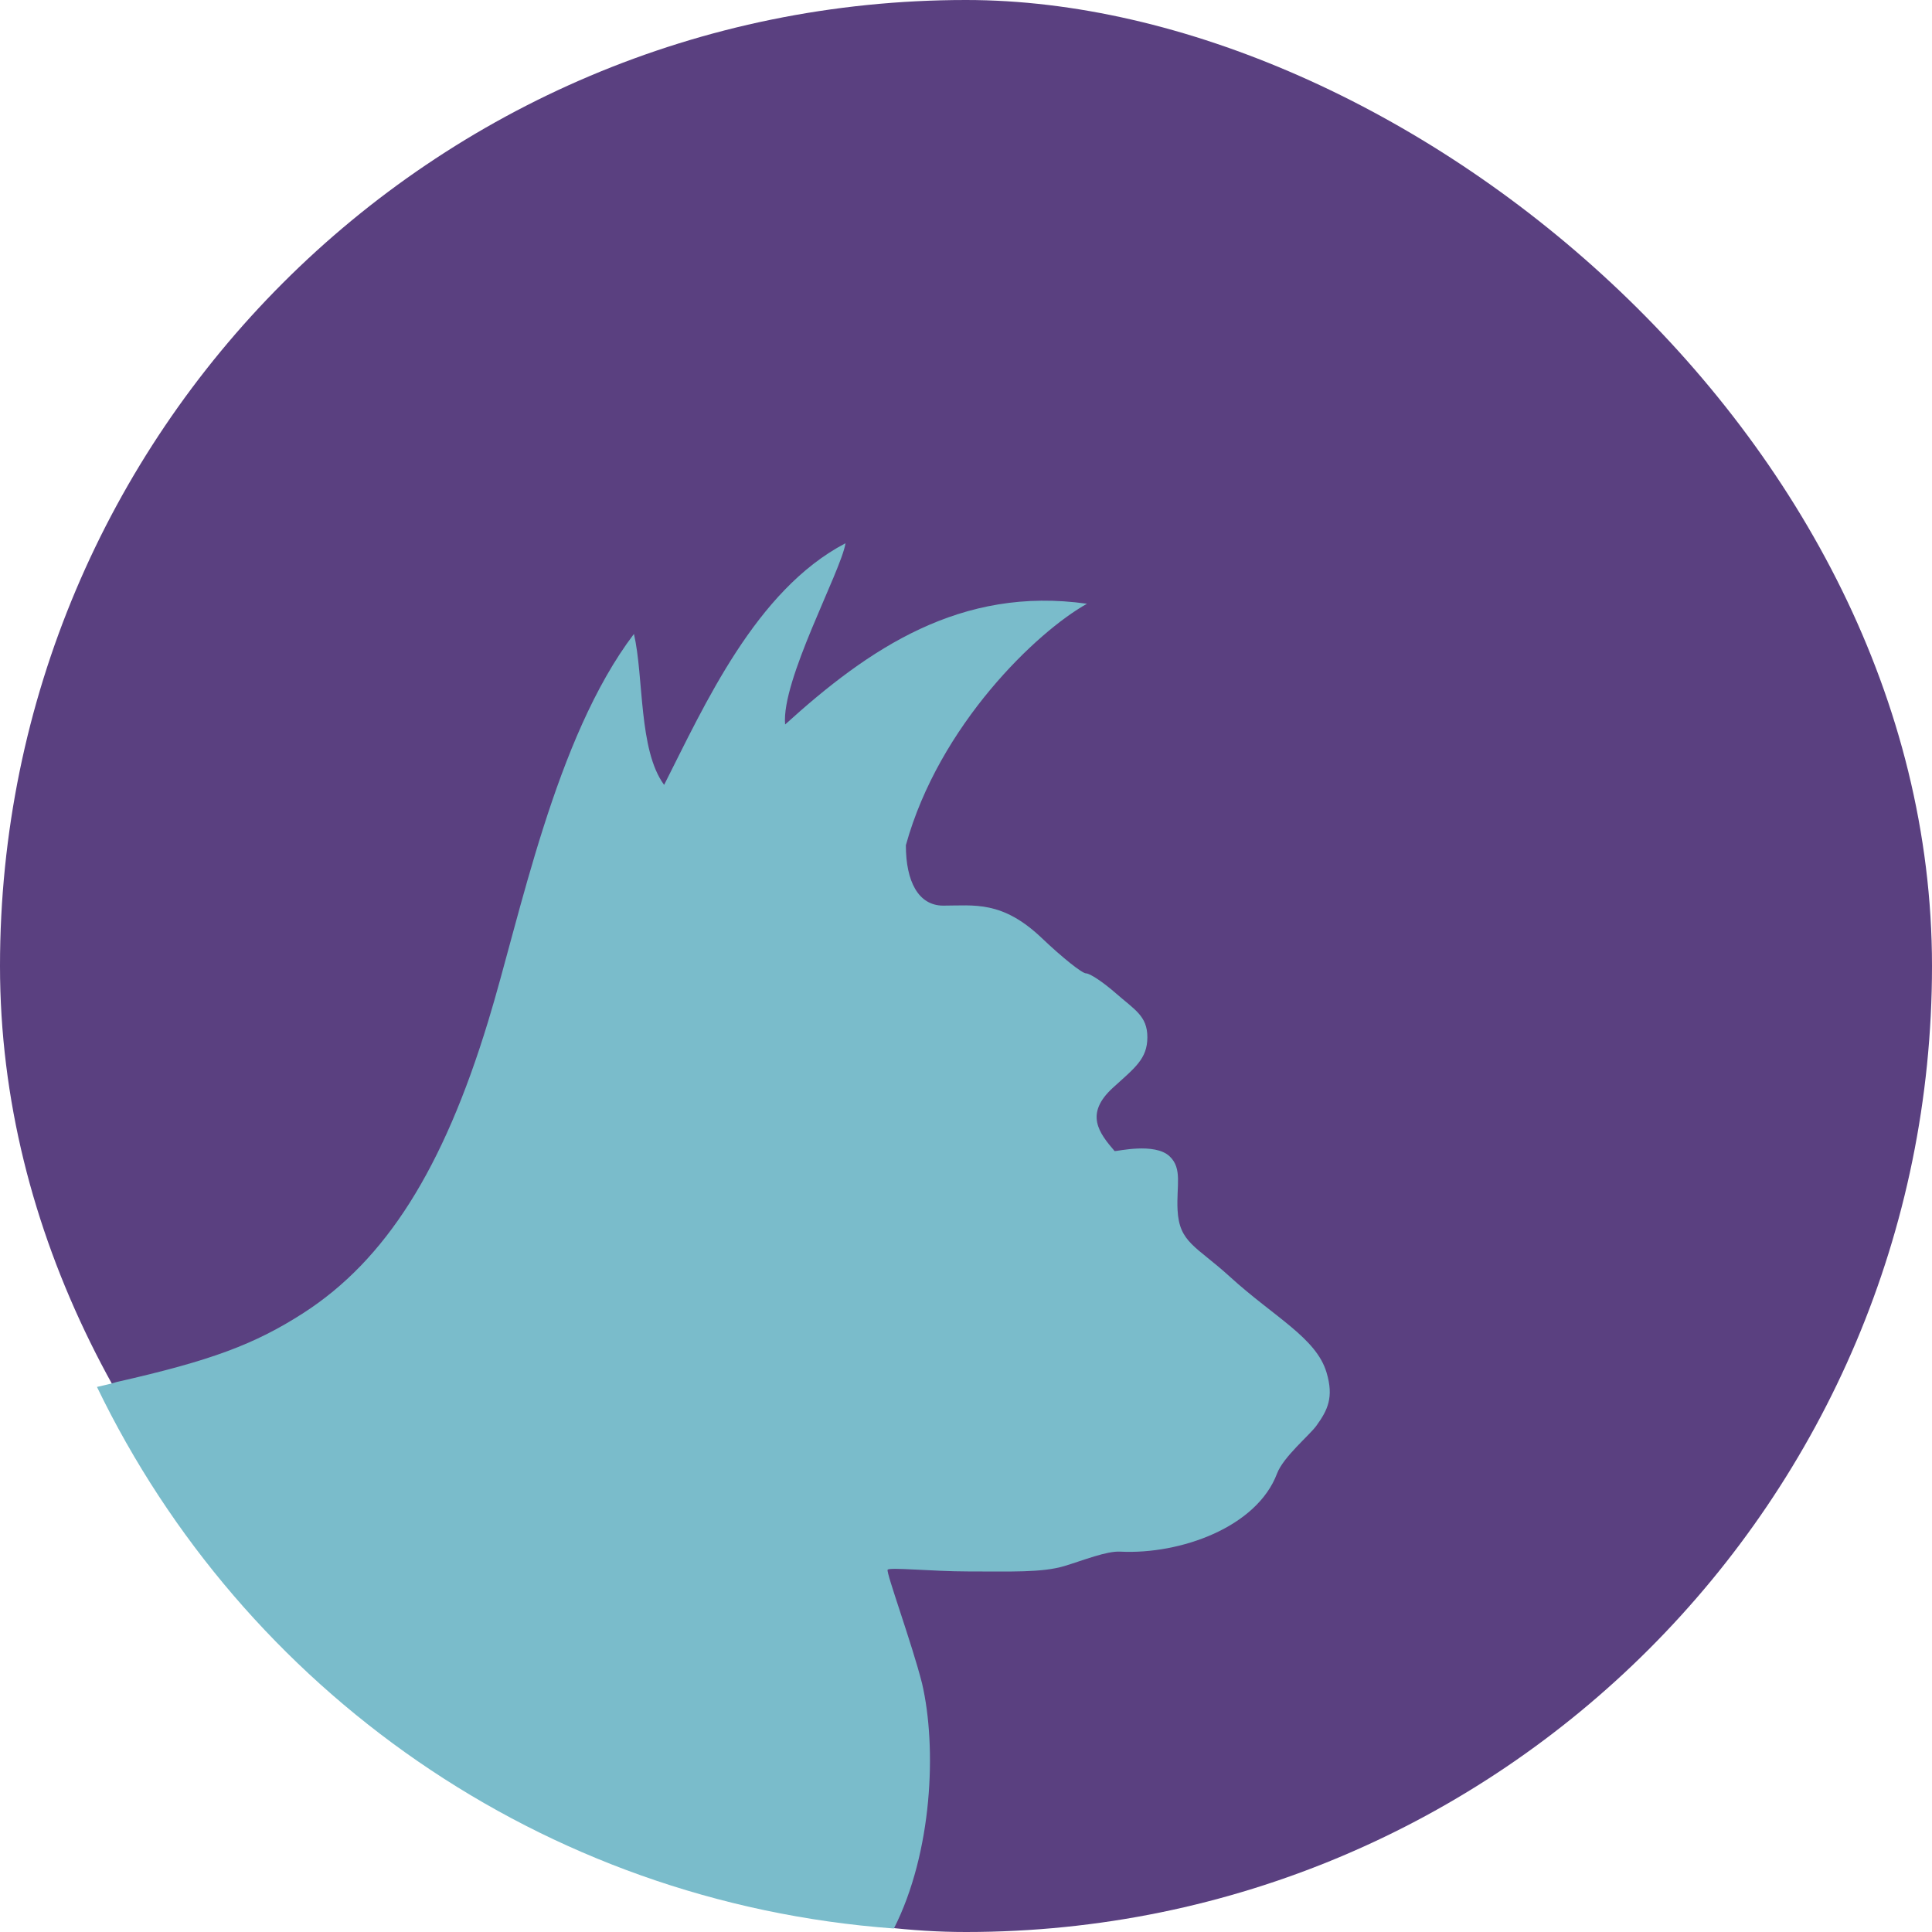
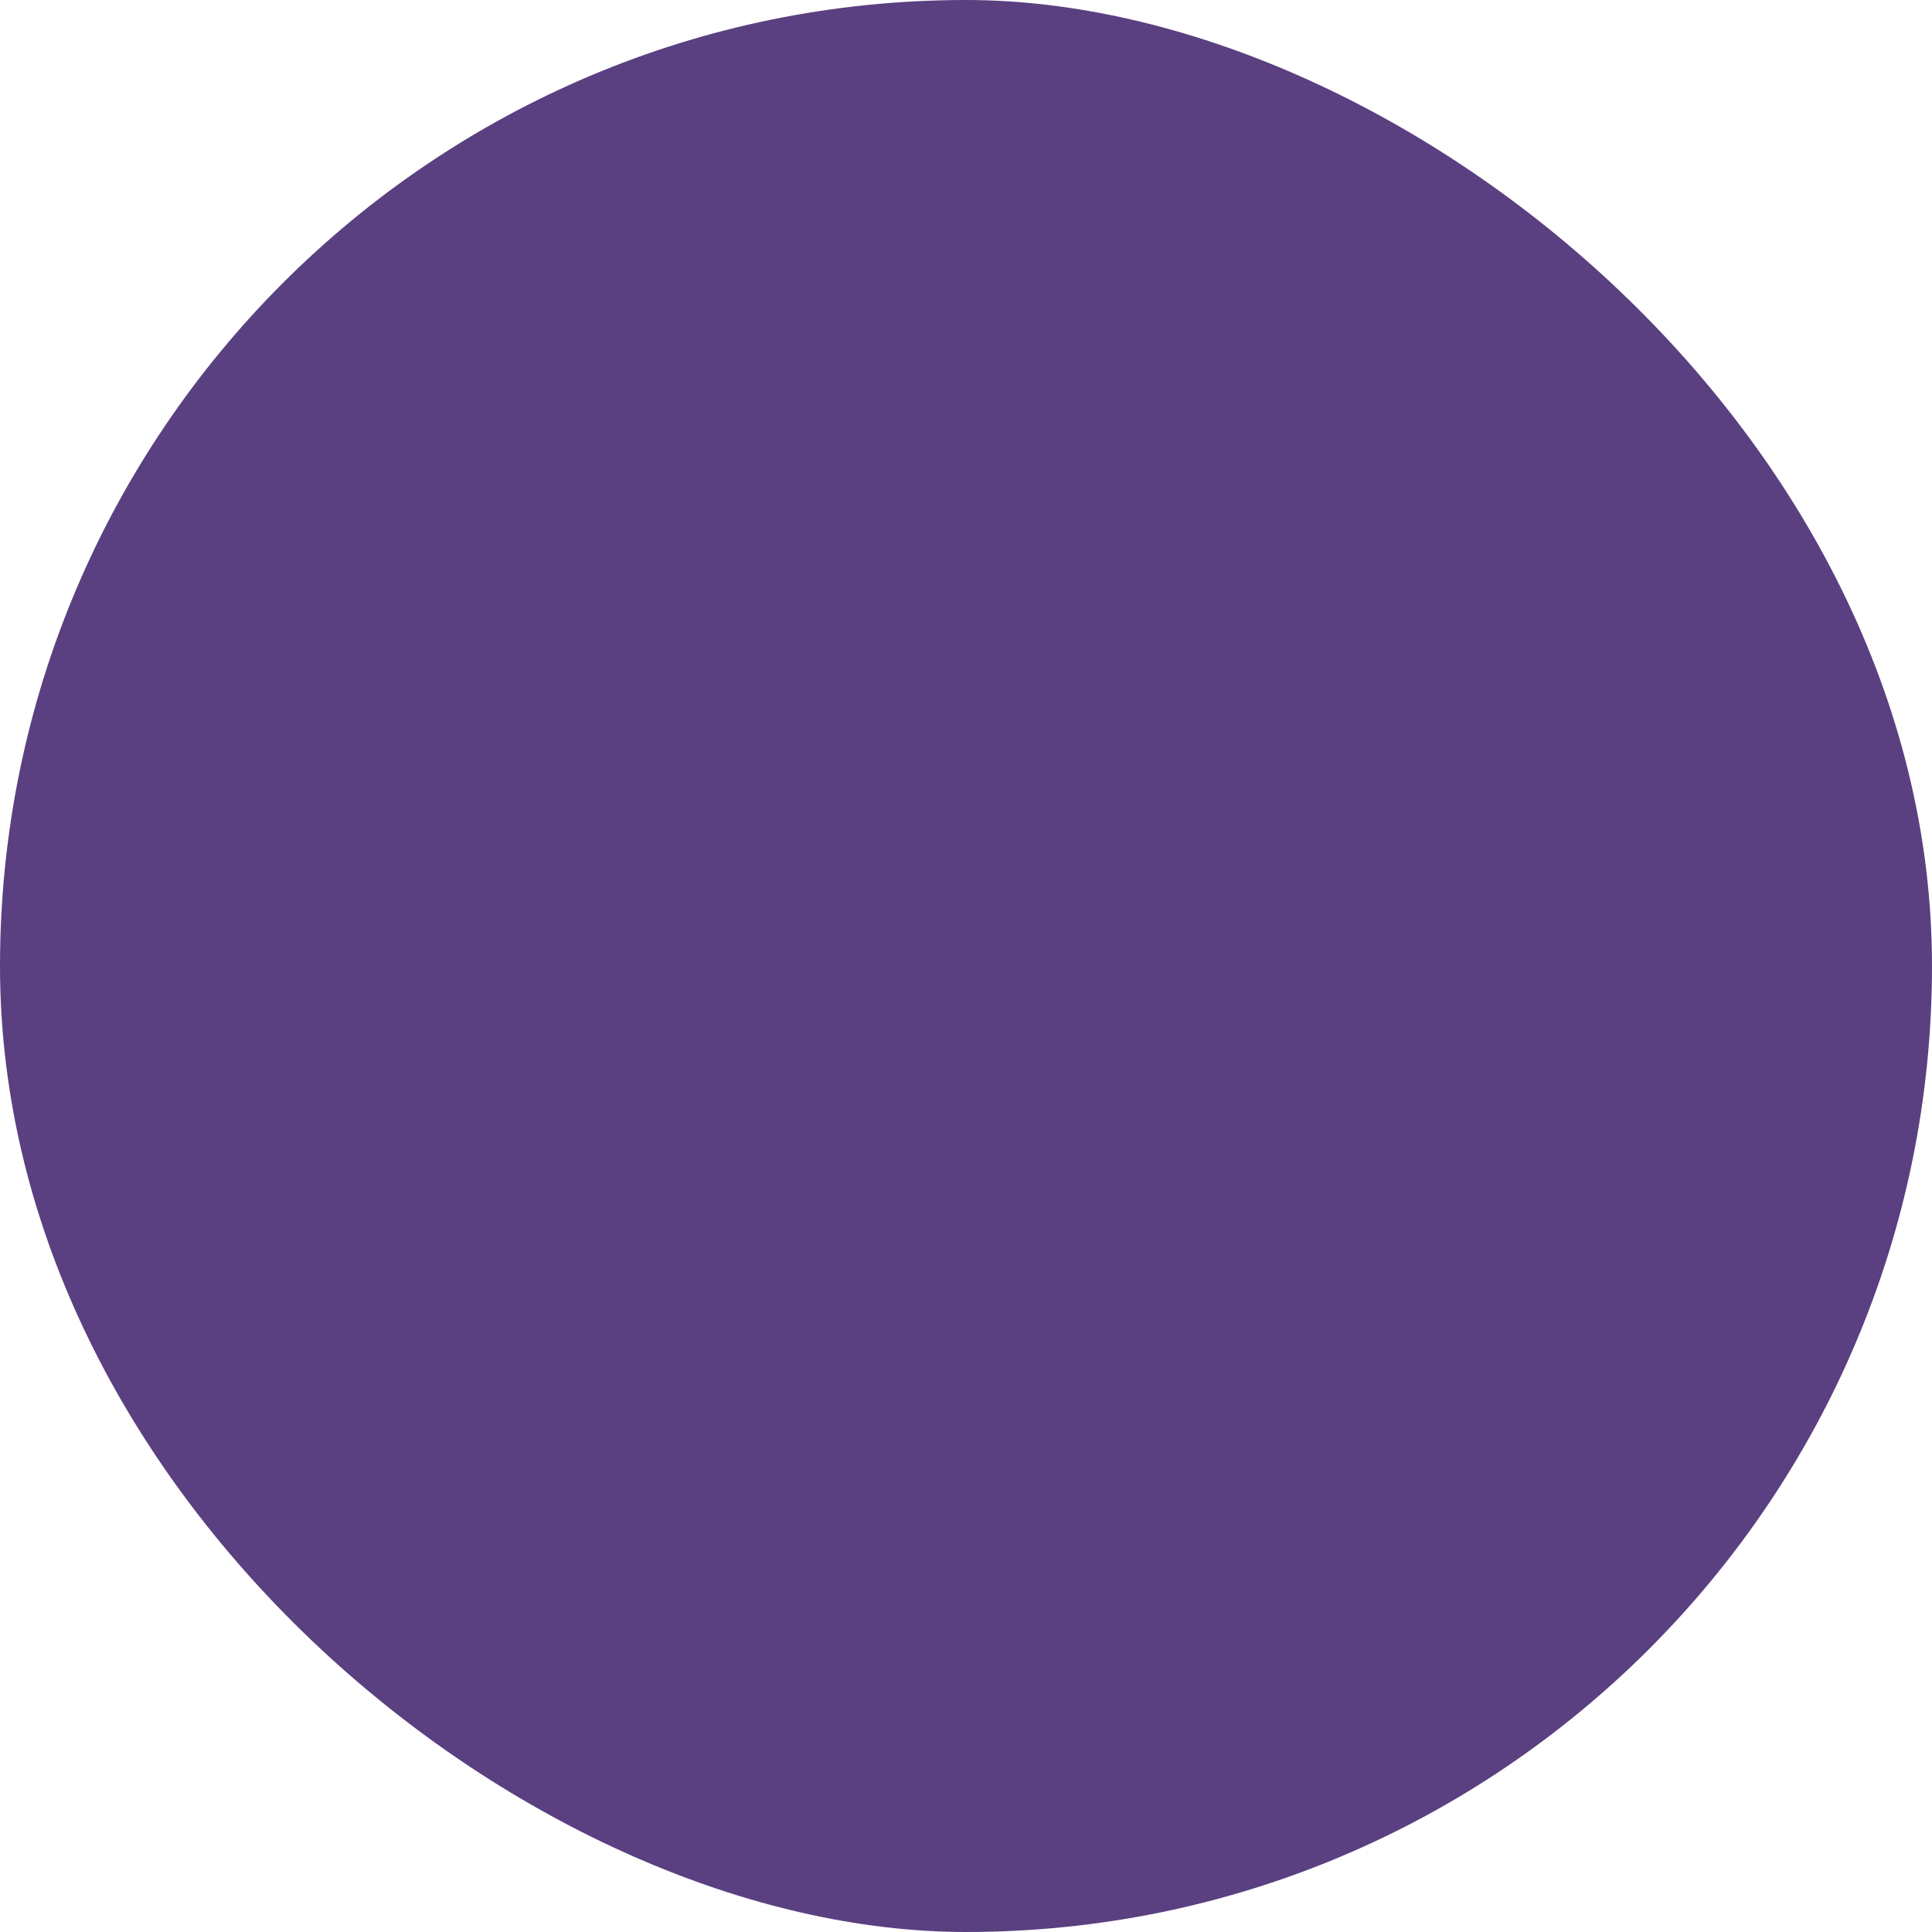
<svg xmlns="http://www.w3.org/2000/svg" height="16" width="16" version="1">
  <rect transform="matrix(0,-1,-1,0,0,0)" rx="8" ry="8" height="16" width="16" y="-16" x="-16" fill="#5a4080" />
-   <path fill="#7abccb" d="m7 4.5c-0.741 0.388-1.165 1.339-1.5 2-0.213-0.288-0.167-0.892-0.25-1.25-0.655 0.862-0.943 2.345-1.207 3.207-0.373 1.226-0.85 1.978-1.529 2.416-0.404 0.26-0.765 0.395-1.547 0.572-0.061 0.019-0.103 0.026-0.164 0.041 1.21 2.504 3.679 4.27 6.6 4.485 0.319-0.63 0.357-1.498 0.233-2.03-0.083-0.328-0.299-0.918-0.285-0.941s0.367 0.014 0.666 0.014c0.354 0 0.612 0.011 0.799-0.045 0.158-0.048 0.348-0.125 0.461-0.119 0.5 0.025 1.132-0.203 1.299-0.647 0.052-0.138 0.269-0.317 0.326-0.396 0.094-0.13 0.145-0.236 0.084-0.44-0.085-0.288-0.434-0.459-0.802-0.795-0.279-0.254-0.418-0.28-0.432-0.552-0.01-0.201 0.042-0.342-0.066-0.444-0.123-0.116-0.435-0.041-0.455-0.043-0.129-0.15-0.252-0.308-0.014-0.525 0.18-0.164 0.285-0.238 0.285-0.418 0-0.177-0.106-0.228-0.262-0.365-0.103-0.09-0.213-0.164-0.246-0.164s-0.198-0.132-0.367-0.293c-0.328-0.312-0.559-0.268-0.815-0.268-0.207 0-0.31-0.201-0.31-0.5 0.275-0.996 1.087-1.77 1.5-2-1.045-0.148-1.807 0.371-2.5 1-0.033-0.366 0.461-1.264 0.5-1.5z" />
</svg>